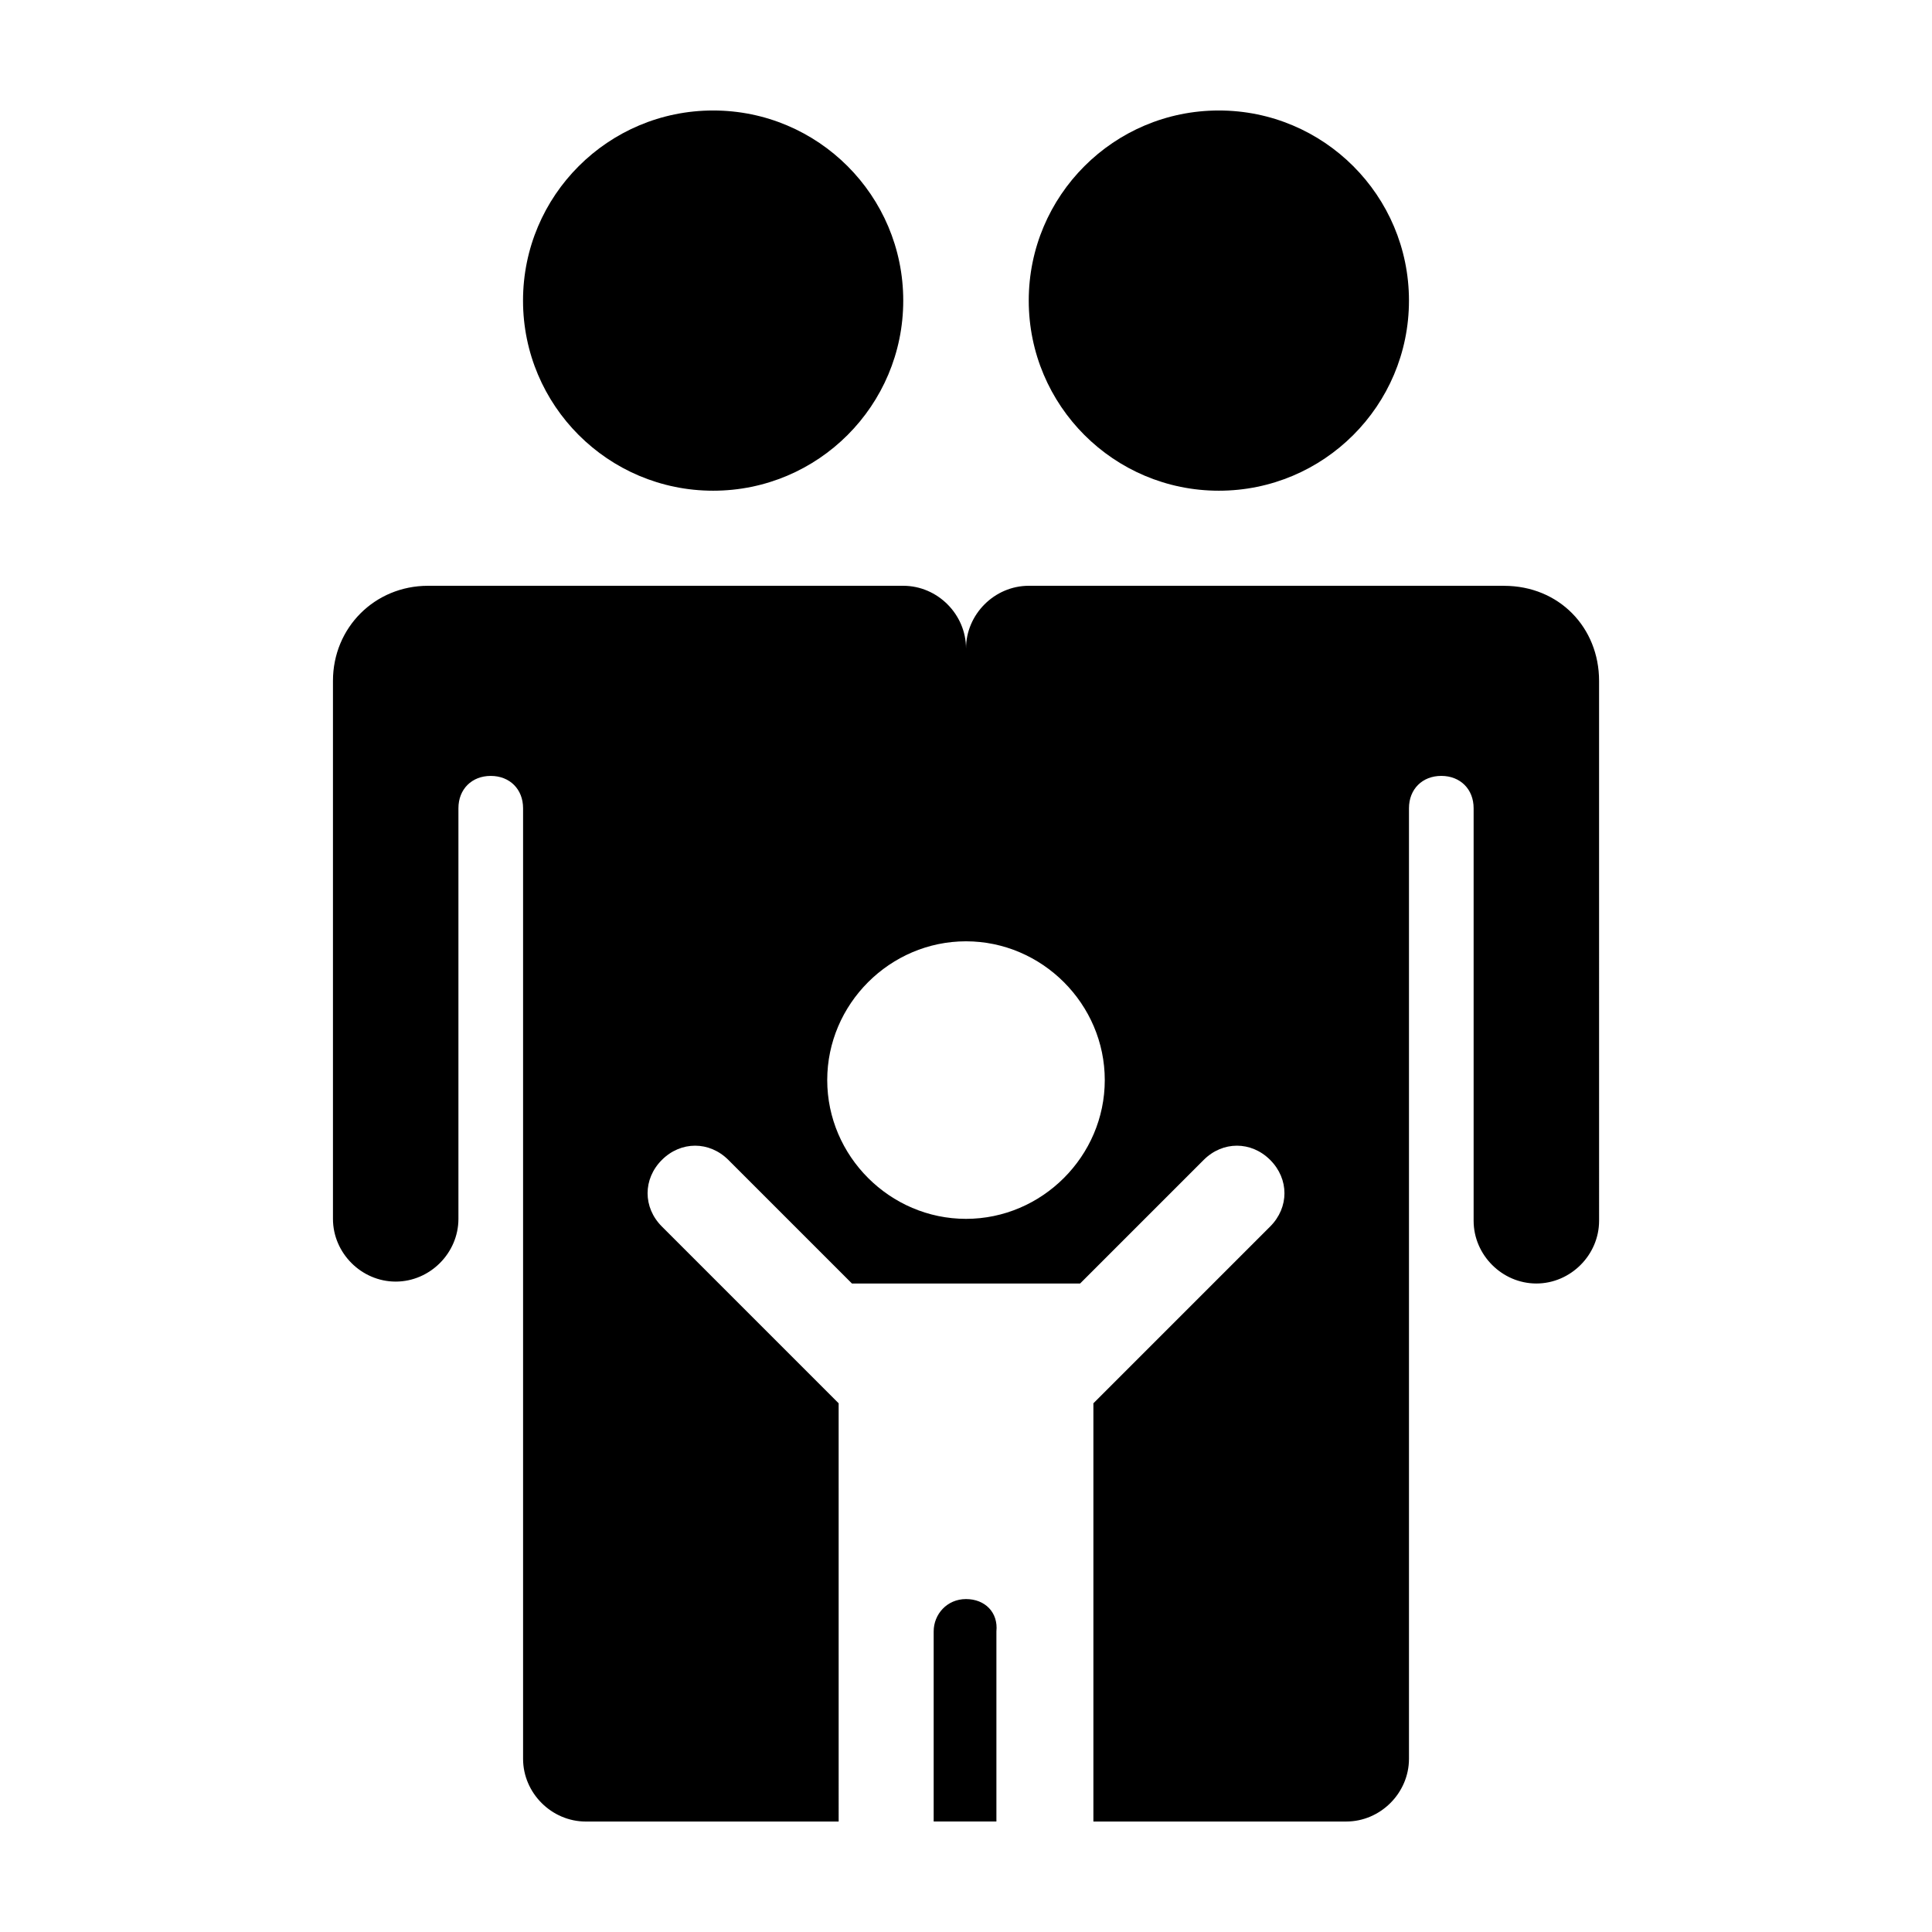
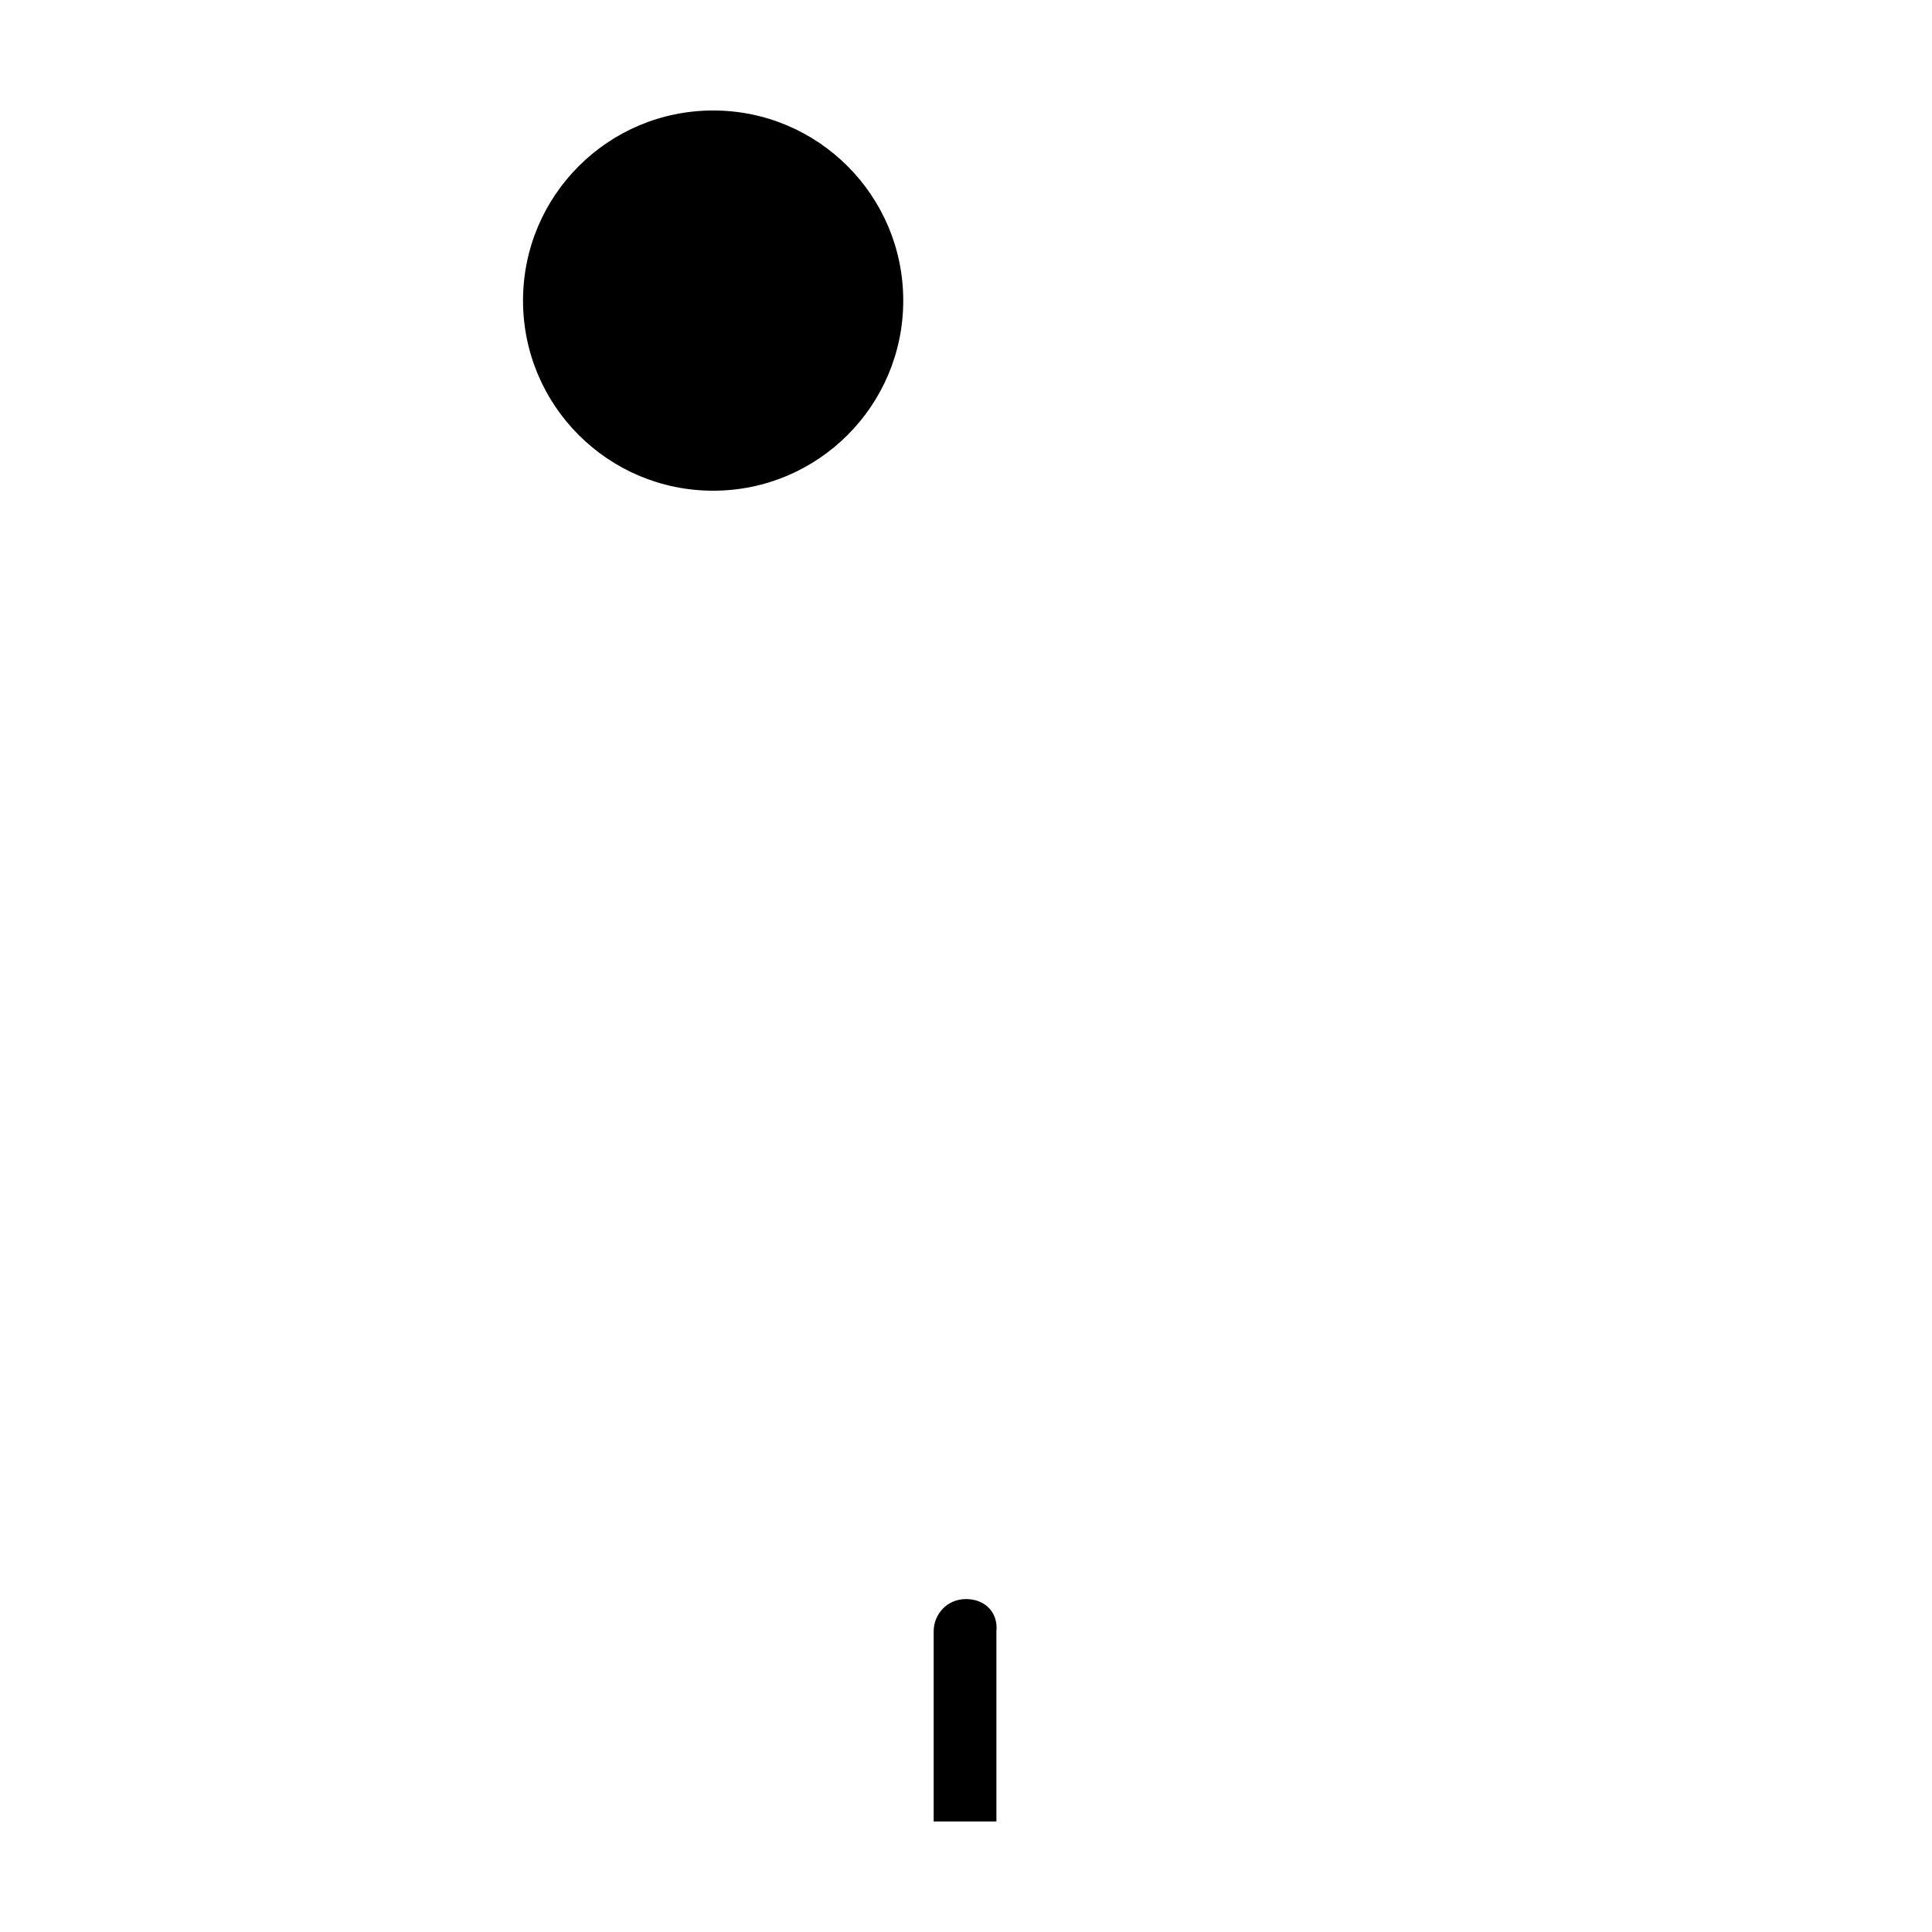
<svg xmlns="http://www.w3.org/2000/svg" fill="#000000" width="800px" height="800px" version="1.1" viewBox="144 144 512 512">
  <g>
    <path d="m383.37 223.66c0 27.824-22.555 50.383-50.379 50.383-27.824 0-50.383-22.559-50.383-50.383 0-27.824 22.559-50.379 50.383-50.379 27.824 0 50.379 22.555 50.379 50.379" />
-     <path d="m517.39 223.66c0 27.824-22.559 50.383-50.383 50.383-27.824 0-50.379-22.559-50.379-50.383 0-27.824 22.555-50.379 50.379-50.379 27.824 0 50.383 22.555 50.383 50.379" />
-     <path d="m542.58 299.24h-125.95c-9.07 0-16.625 7.559-16.625 16.625 0-9.07-7.559-16.625-16.625-16.625h-125.95c-14.105 0-25.191 11.082-25.191 25.191v142.58c0 9.07 7.559 16.625 16.625 16.625 9.07 0 16.625-7.559 16.625-16.625v-108.82c0-5.039 3.527-8.566 8.566-8.566s8.566 3.527 8.566 8.566v251.91c0 9.07 7.559 16.625 16.625 16.625h67.008l-0.004-110.84-46.852-46.855c-5.039-5.039-5.039-12.594 0-17.633 5.039-5.039 12.594-5.039 17.633 0l32.746 32.746h60.461l32.746-32.746c5.039-5.039 12.594-5.039 17.633 0 5.039 5.039 5.039 12.594 0 17.633l-46.855 46.855v110.84l67.008-0.004c9.07 0 16.625-7.559 16.625-16.625v-251.91c0-5.039 3.527-8.566 8.566-8.566s8.566 3.527 8.566 8.566v109.33c0 9.07 7.559 16.625 16.625 16.625 9.07 0 16.625-7.559 16.625-16.625l-0.004-143.08c0-14.105-10.578-25.188-25.188-25.188zm-142.58 167.77c-20.152 0-36.777-16.625-36.777-36.777 0-20.152 16.625-36.777 36.777-36.777s36.777 16.625 36.777 36.777c0 20.152-16.625 36.777-36.777 36.777z" />
    <path d="m400 567.77c-5.039 0-8.566 4.031-8.566 8.566v50.379h16.625v-50.379c0.504-5.039-3.023-8.566-8.059-8.566z" />
  </g>
</svg>